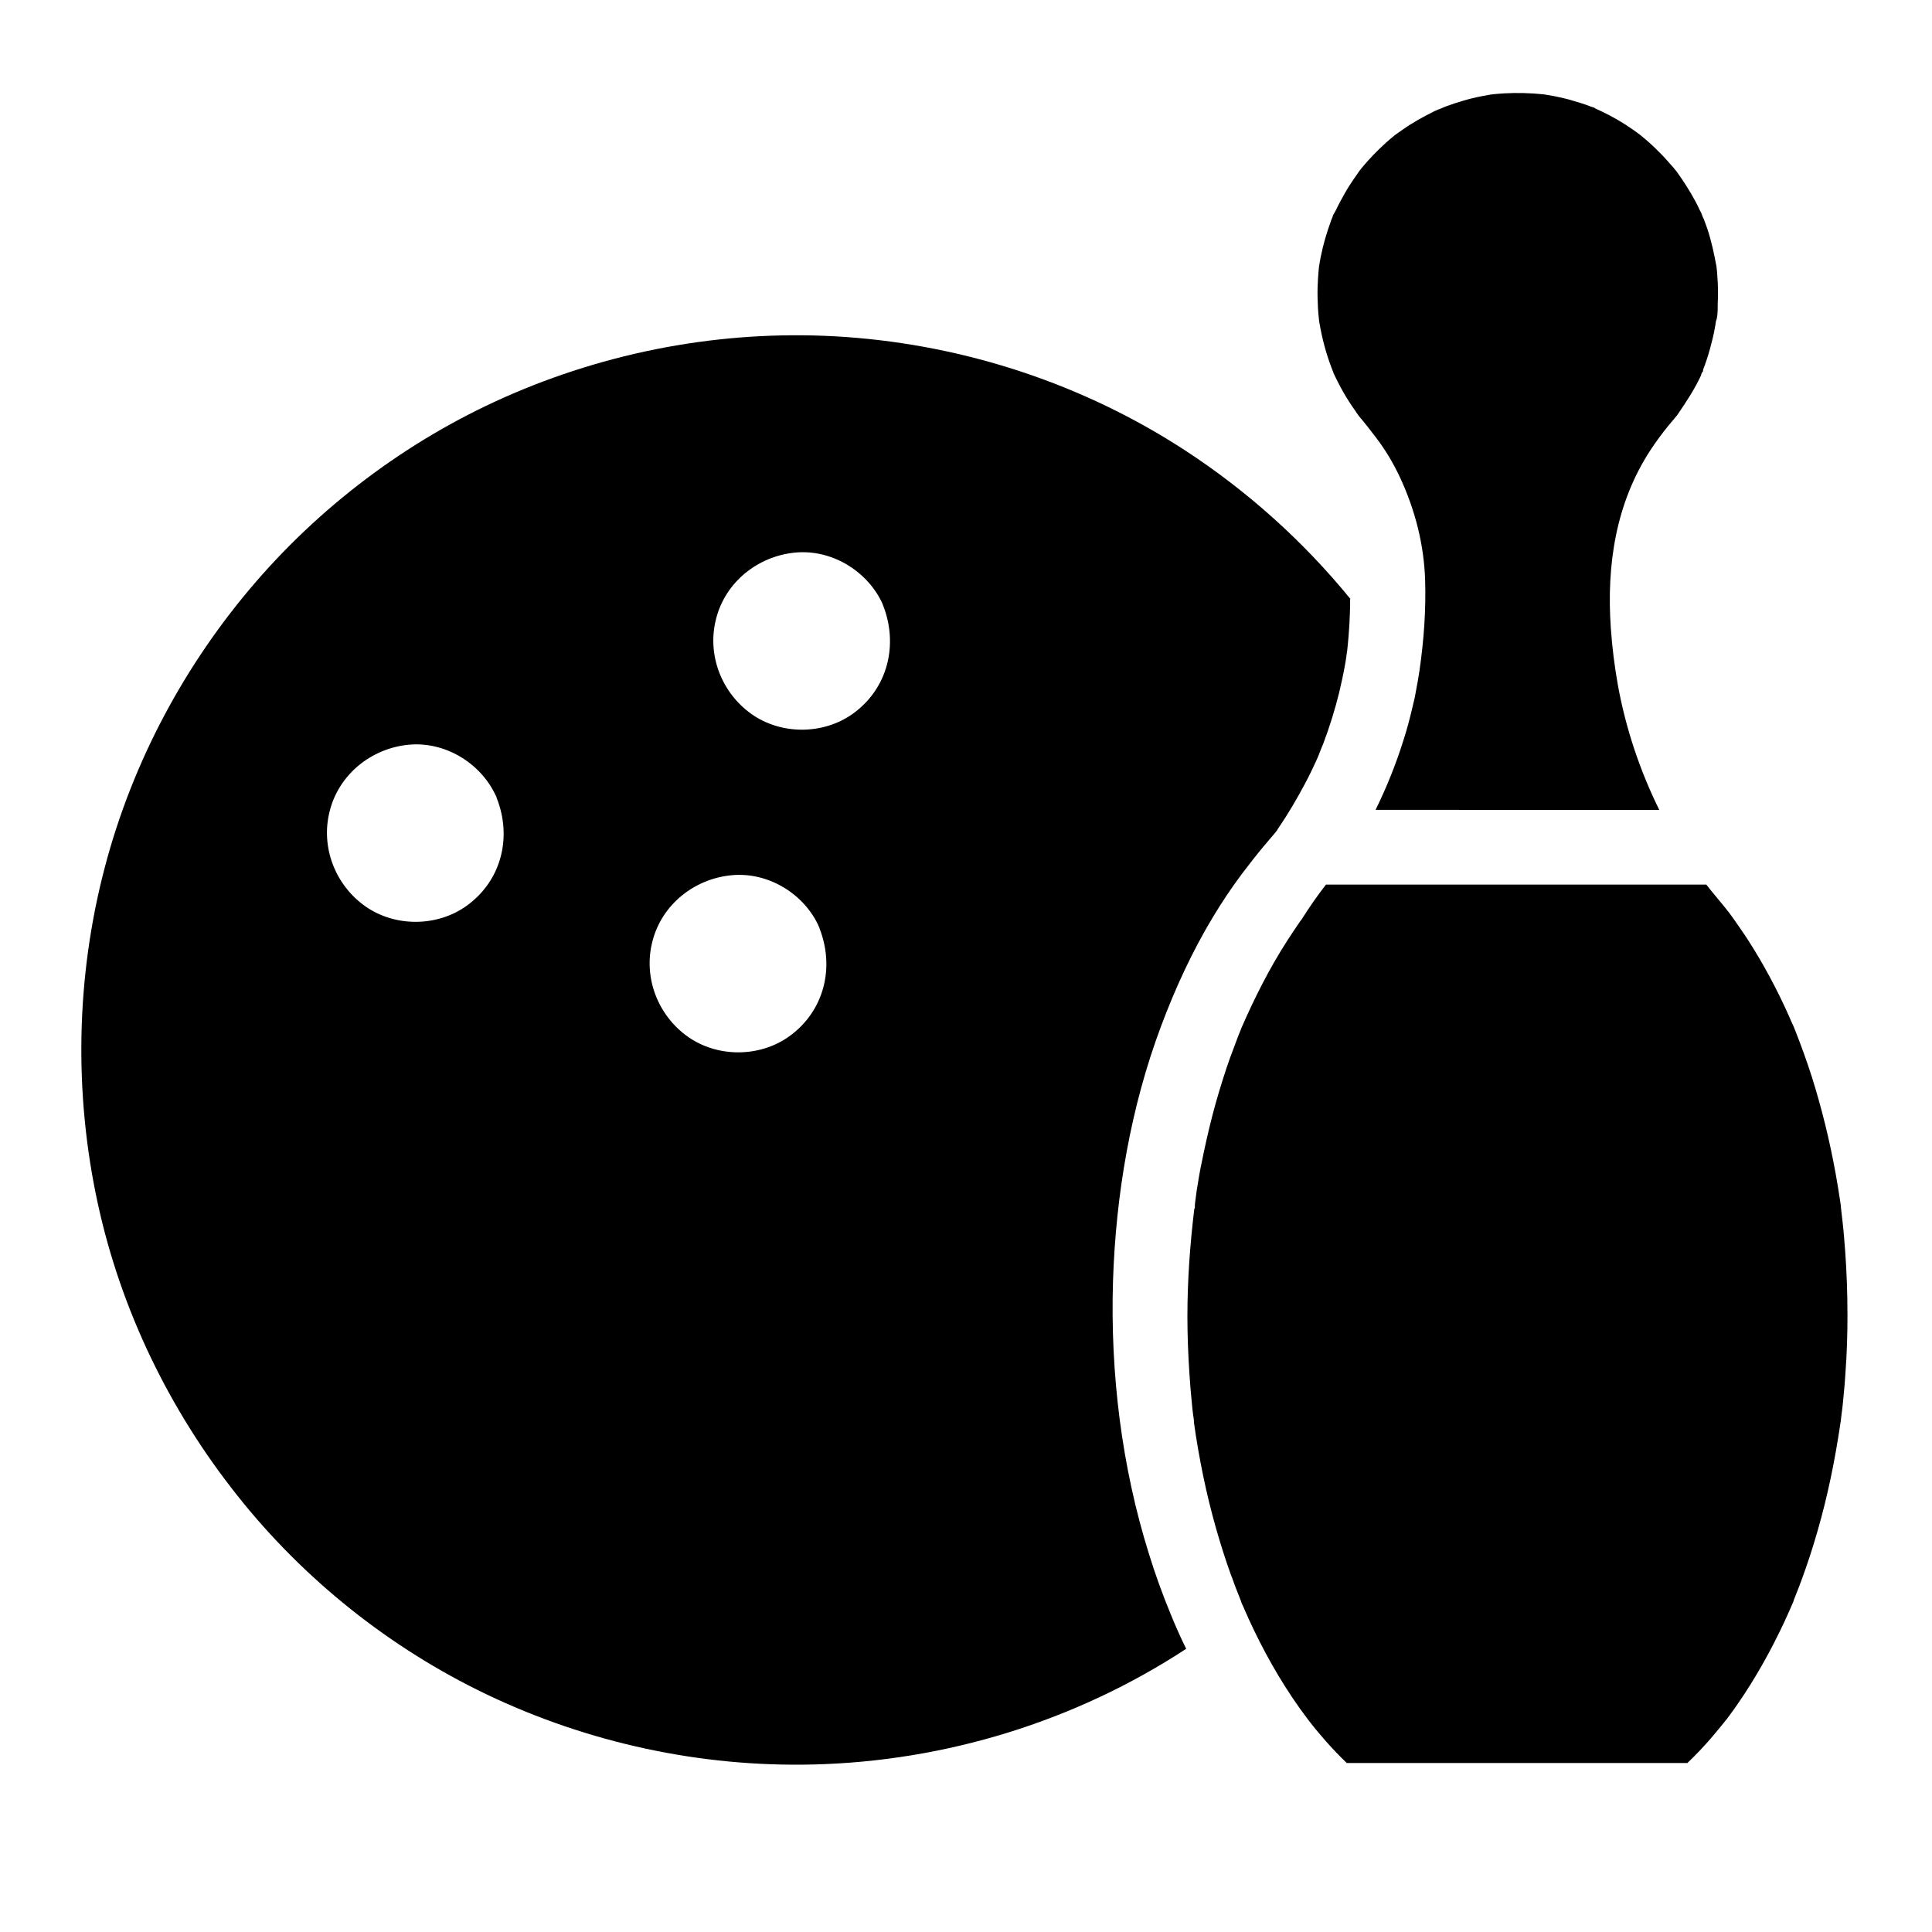
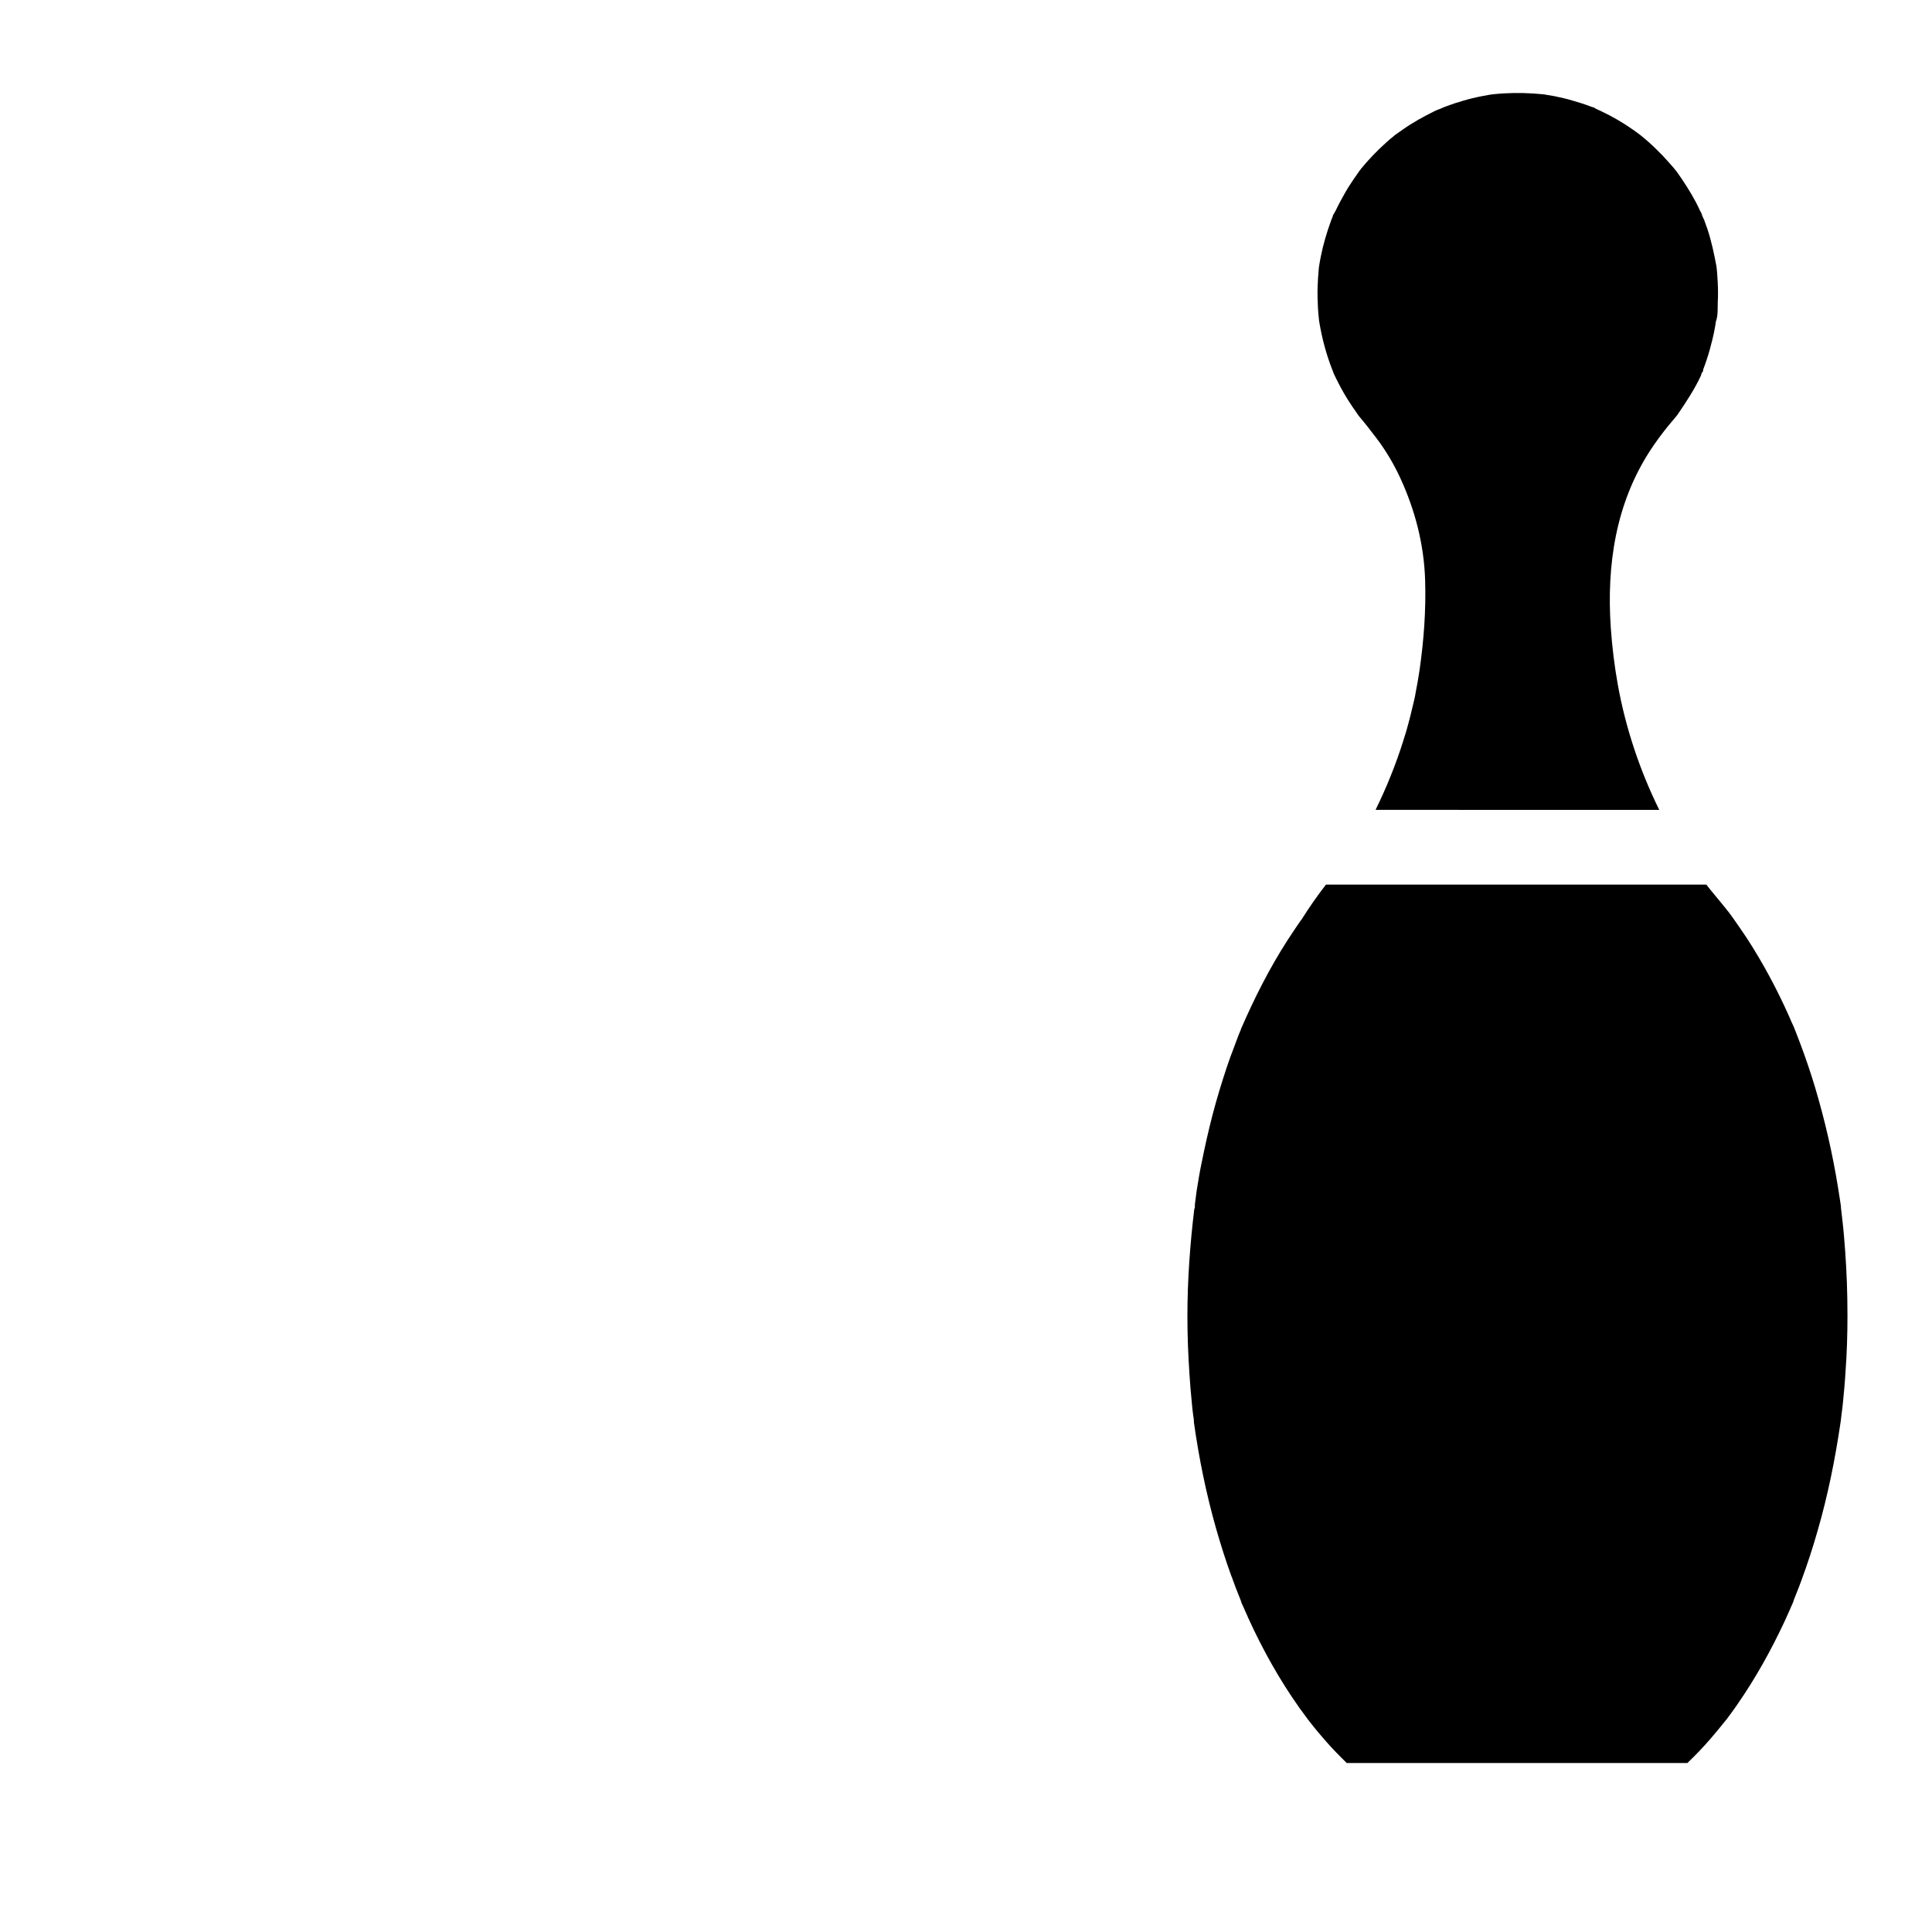
<svg xmlns="http://www.w3.org/2000/svg" fill="#000000" width="800px" height="800px" version="1.1" viewBox="144 144 512 512">
  <g>
-     <path d="m501.84 302.68c-12.449-15.254-27.305-28.586-43.836-39.359-26.812-17.465-57.957-27.75-89.84-30.012-30.109-2.117-60.418 3.102-88.117 14.957-26.125 11.168-49.691 28.488-68.242 49.938-18.797 21.746-32.668 47.676-40 75.523-7.676 29.078-8.266 59.926-1.871 89.297 6.148 28.242 18.992 54.711 36.949 77.293 17.613 22.238 40.441 40.441 66.027 52.691 26.961 12.891 56.777 19.336 86.641 18.598 34.98-0.836 69.52-11.465 98.793-30.652-0.738-1.477-1.426-3-2.117-4.527-0.688-1.523-1.328-3.051-1.969-4.625-2.164-5.215-4.082-10.527-5.758-15.941-7.281-23.223-10.281-48.02-9.543-72.324 0.738-22.926 4.676-46.102 12.742-67.602 3.738-9.988 8.215-19.73 13.727-28.879 2.363-3.938 4.969-7.824 7.723-11.512 1.871-2.461 3.738-4.871 5.707-7.231 0.836-0.984 1.672-1.969 2.508-2.953 0.395-0.441 0.738-0.887 1.082-1.328 0 0 0.051-0.051 0.051-0.098 0.098-0.195 0.195-0.344 0.344-0.543 2.508-3.691 4.82-7.625 6.938-11.609 1.082-2.016 2.117-4.133 3.051-6.199 0.246-0.543 0.441-1.031 0.688-1.574v-0.051c0.344-0.934 0.738-1.871 1.133-2.805 1.672-4.43 3.102-9.004 4.231-13.578 0.59-2.461 1.133-4.969 1.574-7.477 0.148-0.836 0.297-1.672 0.395-2.508 0-0.148 0.051-0.246 0.051-0.395 0-0.148 0.051-0.246 0.051-0.395 0-0.051 0-0.148 0.051-0.195v-0.051c0.051-0.641 0.148-1.277 0.195-1.918 0.148-1.426 0.246-2.856 0.344-4.281 0.051-0.543 0.051-1.082 0.098-1.625 0-0.441 0.051-0.934 0.051-1.379 0-0.344 0.051-0.688 0.051-0.984v-0.098c0-0.441 0-0.836 0.051-1.277v-0.492-1.723c0.148-0.047 0.098-0.047 0.051-0.098zm-234.2 81.379c-7.824 5.609-18.992 5.656-26.863 0.098-7.969-5.656-11.855-15.695-9.398-25.238 2.461-9.742 11.07-16.629 20.961-17.562 9.445-0.887 18.793 4.676 22.879 13.137 0.051 0.098 0.098 0.195 0.148 0.297 0.098 0.195 0.195 0.395 0.246 0.59v0.051c4.133 10.375 1.328 21.938-7.973 28.629zm85.512 34.586c-7.824 5.609-18.992 5.656-26.863 0.098-7.969-5.656-11.855-15.695-9.398-25.238 2.461-9.742 11.07-16.629 21.008-17.562 9.445-0.887 18.793 4.625 22.879 13.086 0.051 0.098 0.098 0.195 0.148 0.344 0.098 0.195 0.195 0.395 0.246 0.59v0.051c4.082 10.379 1.277 21.941-8.02 28.633zm16.875-85.508c-7.824 5.609-18.992 5.656-26.863 0.098-7.969-5.656-11.855-15.695-9.398-25.238 2.461-9.742 11.07-16.629 21.008-17.562 9.398-0.887 18.746 4.625 22.879 13.086 0.051 0.098 0.098 0.246 0.148 0.344 0.051 0.148 0.148 0.344 0.195 0.492 4.137 10.43 1.332 22.09-7.969 28.781z" />
    <path d="m598.72 229.23c0.051-0.195 0.246-1.672 0.098-0.59-0.098 0.543-0.148 1.082-0.246 1.625-0.195 1.18-0.441 2.363-0.738 3.59-0.441 1.82-0.934 3.641-1.523 5.41-0.297 0.887-0.59 1.77-0.934 2.609-0.051 0.098 0 0.297-0.098 0.492h0.098c-0.492 0.395-0.543 0.984-0.59 1.133-1.672 3.59-3.836 6.887-6.051 10.137-0.051 0.098-0.195 0.297-0.297 0.441-0.051 0.051-0.051 0.098-0.098 0.098-0.148 0.195-0.297 0.395-0.441 0.543-0.59 0.738-1.23 1.426-1.82 2.164-1.625 2.016-3.199 4.133-4.625 6.297-9.297 14.168-11.711 30.602-10.578 47.184 0.344 5.066 0.984 10.184 1.871 15.152 2.066 11.414 5.805 22.633 10.973 33.113l-75.184-0.004c2.902-5.902 5.363-12.004 7.332-18.254 0.148-0.492 0.297-0.934 0.441-1.426 0-0.051 0.051-0.098 0.051-0.148 0.098-0.395 0.246-0.738 0.344-1.133 0.789-2.754 1.477-5.559 2.117-8.363 0.148-0.59 0.246-1.18 0.344-1.77 0.395-1.969 0.738-3.984 1.031-5.953 1.133-7.871 1.723-15.844 1.477-23.812-0.297-9.496-2.656-18.598-6.641-27.207-1.723-3.691-3.789-7.184-6.25-10.43-1.523-2.016-3.102-4.035-4.773-6.004v-0.051c-0.098-0.148-0.195-0.246-0.246-0.344 0.098 0.098 0.148 0.246 0.246 0.344l-0.051-0.051c-0.098-0.148-0.297-0.395-0.395-0.543 0.051 0.051 0.051 0.098 0.098 0.148-0.148-0.246-0.195-0.297-0.195-0.297-0.051 0-0.051-0.051-0.051-0.098-0.688-0.934-1.328-1.918-1.969-2.902-0.984-1.523-1.871-3.102-2.707-4.723-0.492-0.934-0.934-1.871-1.379-2.805v-0.051-0.051-0.051s0-0.051-0.051-0.051c-0.148-0.395-0.395-0.984-0.441-1.133-1.426-3.738-2.461-7.625-3.148-11.562-0.051-0.297-0.098-0.59-0.148-0.887 0-0.148-0.051-0.297-0.051-0.492-0.098-0.934-0.195-1.918-0.246-2.856-0.098-1.871-0.148-3.738-0.098-5.559 0.051-1.574 0.148-3.148 0.297-4.723 0-0.195 0.051-0.344 0.051-0.492v-0.051c0.148-0.934 0.297-1.871 0.492-2.805 0.641-3.246 1.574-6.394 2.707-9.496 0.148-0.395 0.297-0.836 0.492-1.23 0.098-0.195 0.246-0.543 0.395-0.688-0.051 0.098-0.148 0.195-0.246 0.395-0.789 1.18 0.344-0.738 0.59-1.18 0.738-1.574 1.574-3.102 2.41-4.574 0.738-1.328 1.574-2.609 2.41-3.836 0.492-0.688 0.984-1.426 1.477-2.117l0.051-0.051c0-0.051 0.051-0.051 0.051-0.098l0.051-0.051c0.051-0.051 0.051-0.098 0.098-0.098 0-0.051 0.051-0.051 0.051-0.098 0.051-0.051 0.098-0.098 0.098-0.148 2.066-2.508 4.281-4.82 6.691-6.988 0.641-0.59 1.277-1.133 1.969-1.672 0.148-0.148 0.344-0.297 0.543-0.441 1.379-0.934 2.656-1.918 4.035-2.754 1.277-0.789 2.609-1.574 3.938-2.262 0.688-0.344 1.328-0.688 2.016-1.031 0.395-0.195 0.789-0.395 1.18-0.543 0.051 0 0.195-0.098 0.441-0.195-0.148 0.098-0.246 0.148-0.246 0.148 0.051 0 1.426-0.59 1.723-0.738 0.836-0.297 1.672-0.59 2.508-0.887 1.574-0.492 3.148-0.984 4.773-1.379 1.625-0.395 3.297-0.688 4.922-0.984h0.051c0.098 0 0.246 0 0.395-0.051 1.031-0.098 2.066-0.195 3.051-0.246 3.445-0.195 6.887-0.098 10.281 0.246 0.195 0 0.441 0.051 0.641 0.098 0.789 0.148 1.574 0.246 2.363 0.395 1.625 0.344 3.246 0.688 4.82 1.18 1.574 0.441 3.148 0.934 4.676 1.523 0.195 0.098 0.641 0.195 1.082 0.344 0 0.051 0.148 0.148 0.441 0.297 0.492 0.246 0.984 0.441 1.477 0.688 2.902 1.379 5.707 3 8.363 4.871 0.641 0.441 1.23 0.887 1.82 1.328 0.098 0.051 0.195 0.148 0.246 0.195 0.148 0.148 0.297 0.246 0.297 0.246 1.328 1.082 2.609 2.215 3.836 3.445 1.082 1.031 2.117 2.117 3.102 3.246 0.492 0.543 0.984 1.133 1.477 1.672 0.246 0.297 0.441 0.59 0.688 0.836 1.871 2.609 3.59 5.266 5.117 8.117 0.395 0.789 0.789 1.523 1.133 2.312 0.195 0.344 1.379 2.559 0.59 1.18-0.738-1.23 0.297 0.738 0.492 1.23 0.297 0.836 0.59 1.625 0.887 2.461 1.082 3.246 1.77 6.543 2.41 9.938 0 0.148 0.051 0.297 0.051 0.441 0.098 0.789 0.148 1.574 0.195 2.363 0.148 1.918 0.195 3.789 0.148 5.707-0.156 1.691 0.137 4.445-0.551 6.121z" />
    <path d="m633.6 492.3c0 5.215-0.148 10.43-0.543 15.598-0.148 2.559-0.395 5.066-0.641 7.625-0.098 1.133-0.246 2.215-0.395 3.344-0.051 0.543-0.148 1.133-0.195 1.672 0 0.098 0 0.195-0.051 0.297v0.051c0 0.098-0.051 0.195-0.051 0.344-1.426 9.645-3.344 19.141-6.051 28.488-1.277 4.477-2.707 8.855-4.328 13.234-0.395 1.082-0.789 2.117-1.23 3.199-0.098 0.297-0.492 1.277-0.738 1.871 0 0.051-0.051 0.148-0.051 0.195 0 0.051-0.051 0.098-0.051 0.148v0.051c-0.738 1.77-1.574 3.543-2.363 5.312-3.59 7.676-7.723 15.105-12.547 22.043-0.641 0.934-1.277 1.82-1.969 2.754-0.246 0.344-0.543 0.688-0.789 1.082l-0.051 0.051s0 0.051-0.051 0.051c-1.379 1.723-2.754 3.394-4.184 5.066-1.969 2.262-3.984 4.379-6.148 6.445l-90.27-0.004c-1.918-1.871-3.789-3.789-5.559-5.805-1.277-1.477-2.559-2.953-3.738-4.477-0.297-0.344-1.277-1.625-1.328-1.723-0.641-0.887-1.277-1.723-1.918-2.609-5.266-7.43-9.742-15.449-13.531-23.762-0.098-0.246-0.195-0.441-0.297-0.688-0.395-0.836-0.738-1.672-1.133-2.559-0.051-0.051-0.098-0.246-0.195-0.395 0 0 0-0.051-0.051-0.051v-0.051-0.051s0-0.051-0.051-0.051v-0.051c0-0.051 0-0.051-0.051-0.098 0-0.051-0.051-0.098-0.051-0.098 0-0.051-0.051-0.098-0.051-0.098v-0.051-0.051-0.051c-0.148-0.344-0.246-0.688-0.395-1.031-0.395-0.934-0.738-1.918-1.133-2.856-0.246-0.688-0.492-1.379-0.738-2.016-0.098-0.297-0.195-0.59-0.344-0.887-1.523-4.184-2.856-8.414-4.082-12.695-2.609-9.199-4.527-18.598-5.856-28.094v-0.098-0.051-0.051-0.098-0.148c-0.051-0.441-0.098-0.934-0.195-1.426-0.148-1.031-0.246-2.117-0.344-3.148-0.246-2.559-0.492-5.164-0.641-7.723-0.344-5.117-0.543-10.234-0.543-15.352 0-9.496 0.688-18.992 1.82-28.387 0-0.148 0.148-0.246 0.148-0.344 0-0.395 0-0.836 0.051-1.23 0.148-1.133 0.297-2.215 0.441-3.344 0.395-2.363 0.738-4.676 1.23-6.988 0.887-4.43 1.871-8.855 3-13.188 1.082-4.133 2.312-8.168 3.641-12.203 0.641-1.969 1.379-3.938 2.117-5.856 0.344-0.984 0.738-1.918 1.082-2.902 0.195-0.492 0.395-0.934 0.59-1.426 0-0.051 0-0.051 0.051-0.098v-0.051-0.051c3.543-8.168 7.527-16.09 12.348-23.566 1.133-1.77 2.312-3.492 3.492-5.215 0.098-0.098 0.148-0.195 0.246-0.297 2.016-3.199 4.133-6.25 6.348-9.102 0.051-0.051 0.098-0.098 0.098-0.148h100.81c0.441 0.543 0.887 1.133 1.328 1.672 1.277 1.574 2.609 3.102 3.887 4.723 0.148 0.246 0.344 0.441 0.543 0.688 0 0 0 0.051 0.051 0.051 0.543 0.738 1.082 1.426 1.574 2.164 1.133 1.625 2.262 3.246 3.344 4.871 4.281 6.594 8.02 13.578 11.219 20.762 0.395 0.934 0.789 1.871 1.23 2.754 0.051 0.051 0.051 0.098 0.051 0.148 0.148 0.344 0.246 0.641 0.395 0.984 0.789 2.016 1.574 4.082 2.312 6.148 1.426 3.984 2.707 7.969 3.836 12.055 2.461 8.707 4.328 17.613 5.656 26.566 0.098 0.543 0.148 1.133 0.246 1.672v0.051 0.051 0.195c0.148 1.277 0.297 2.559 0.441 3.836 0.297 2.559 0.492 5.164 0.688 7.773 0.402 5.531 0.602 11.09 0.602 16.699z" />
  </g>
</svg>